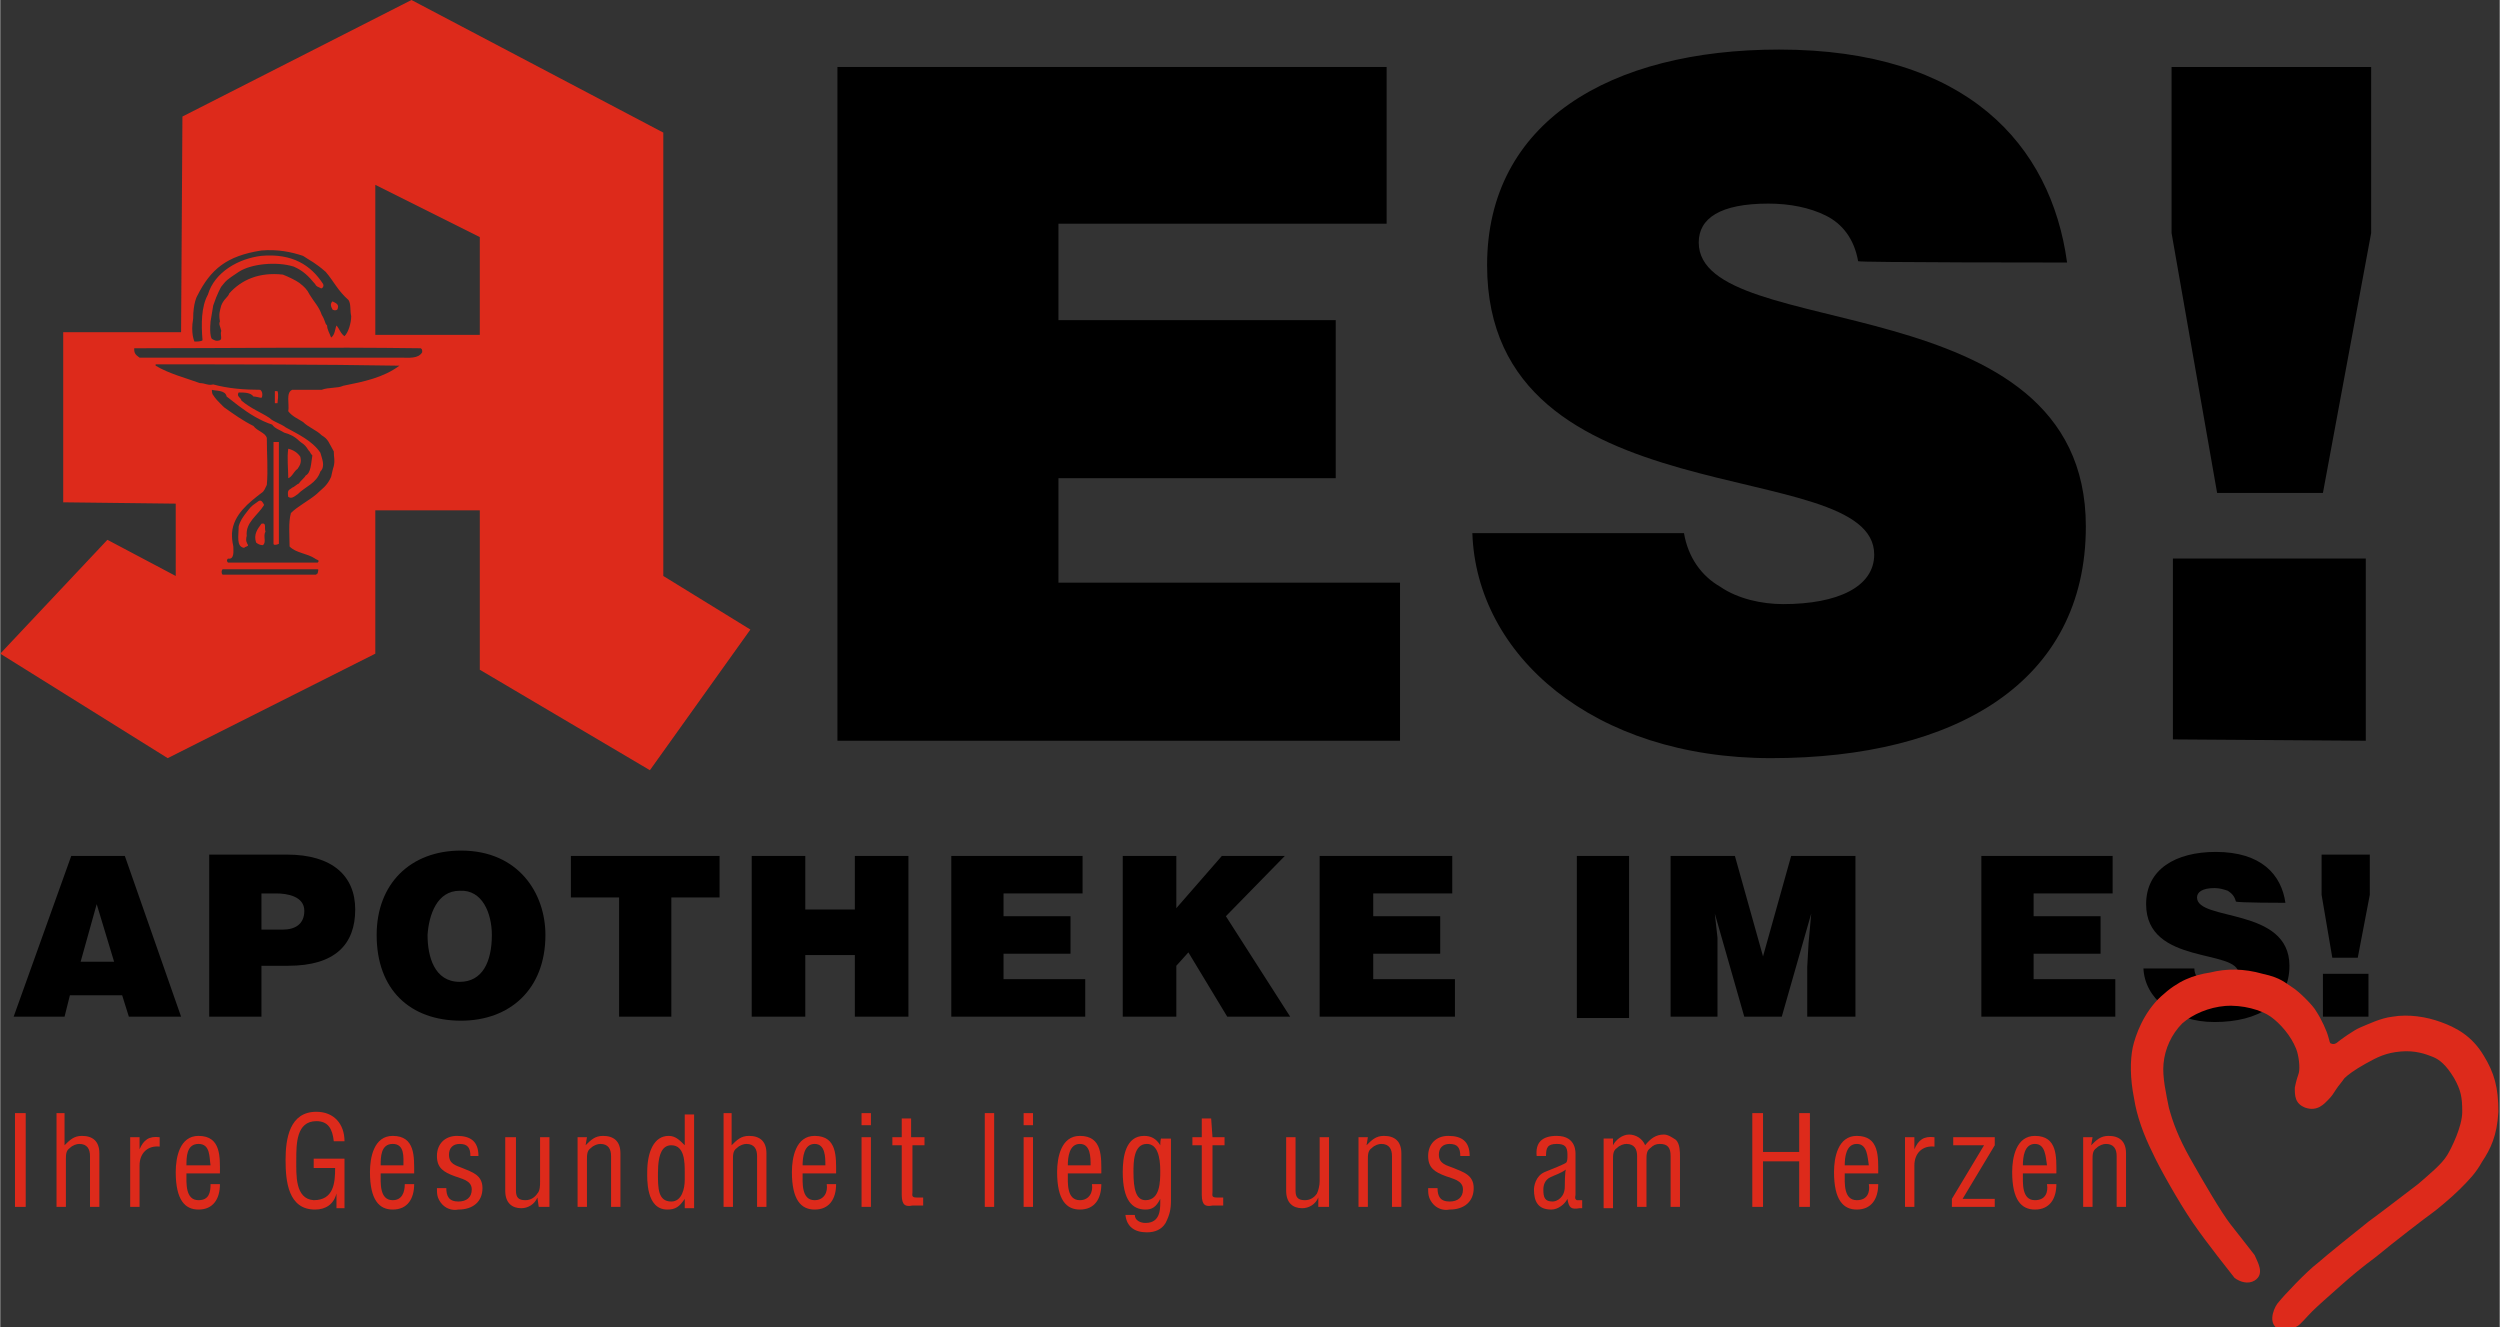
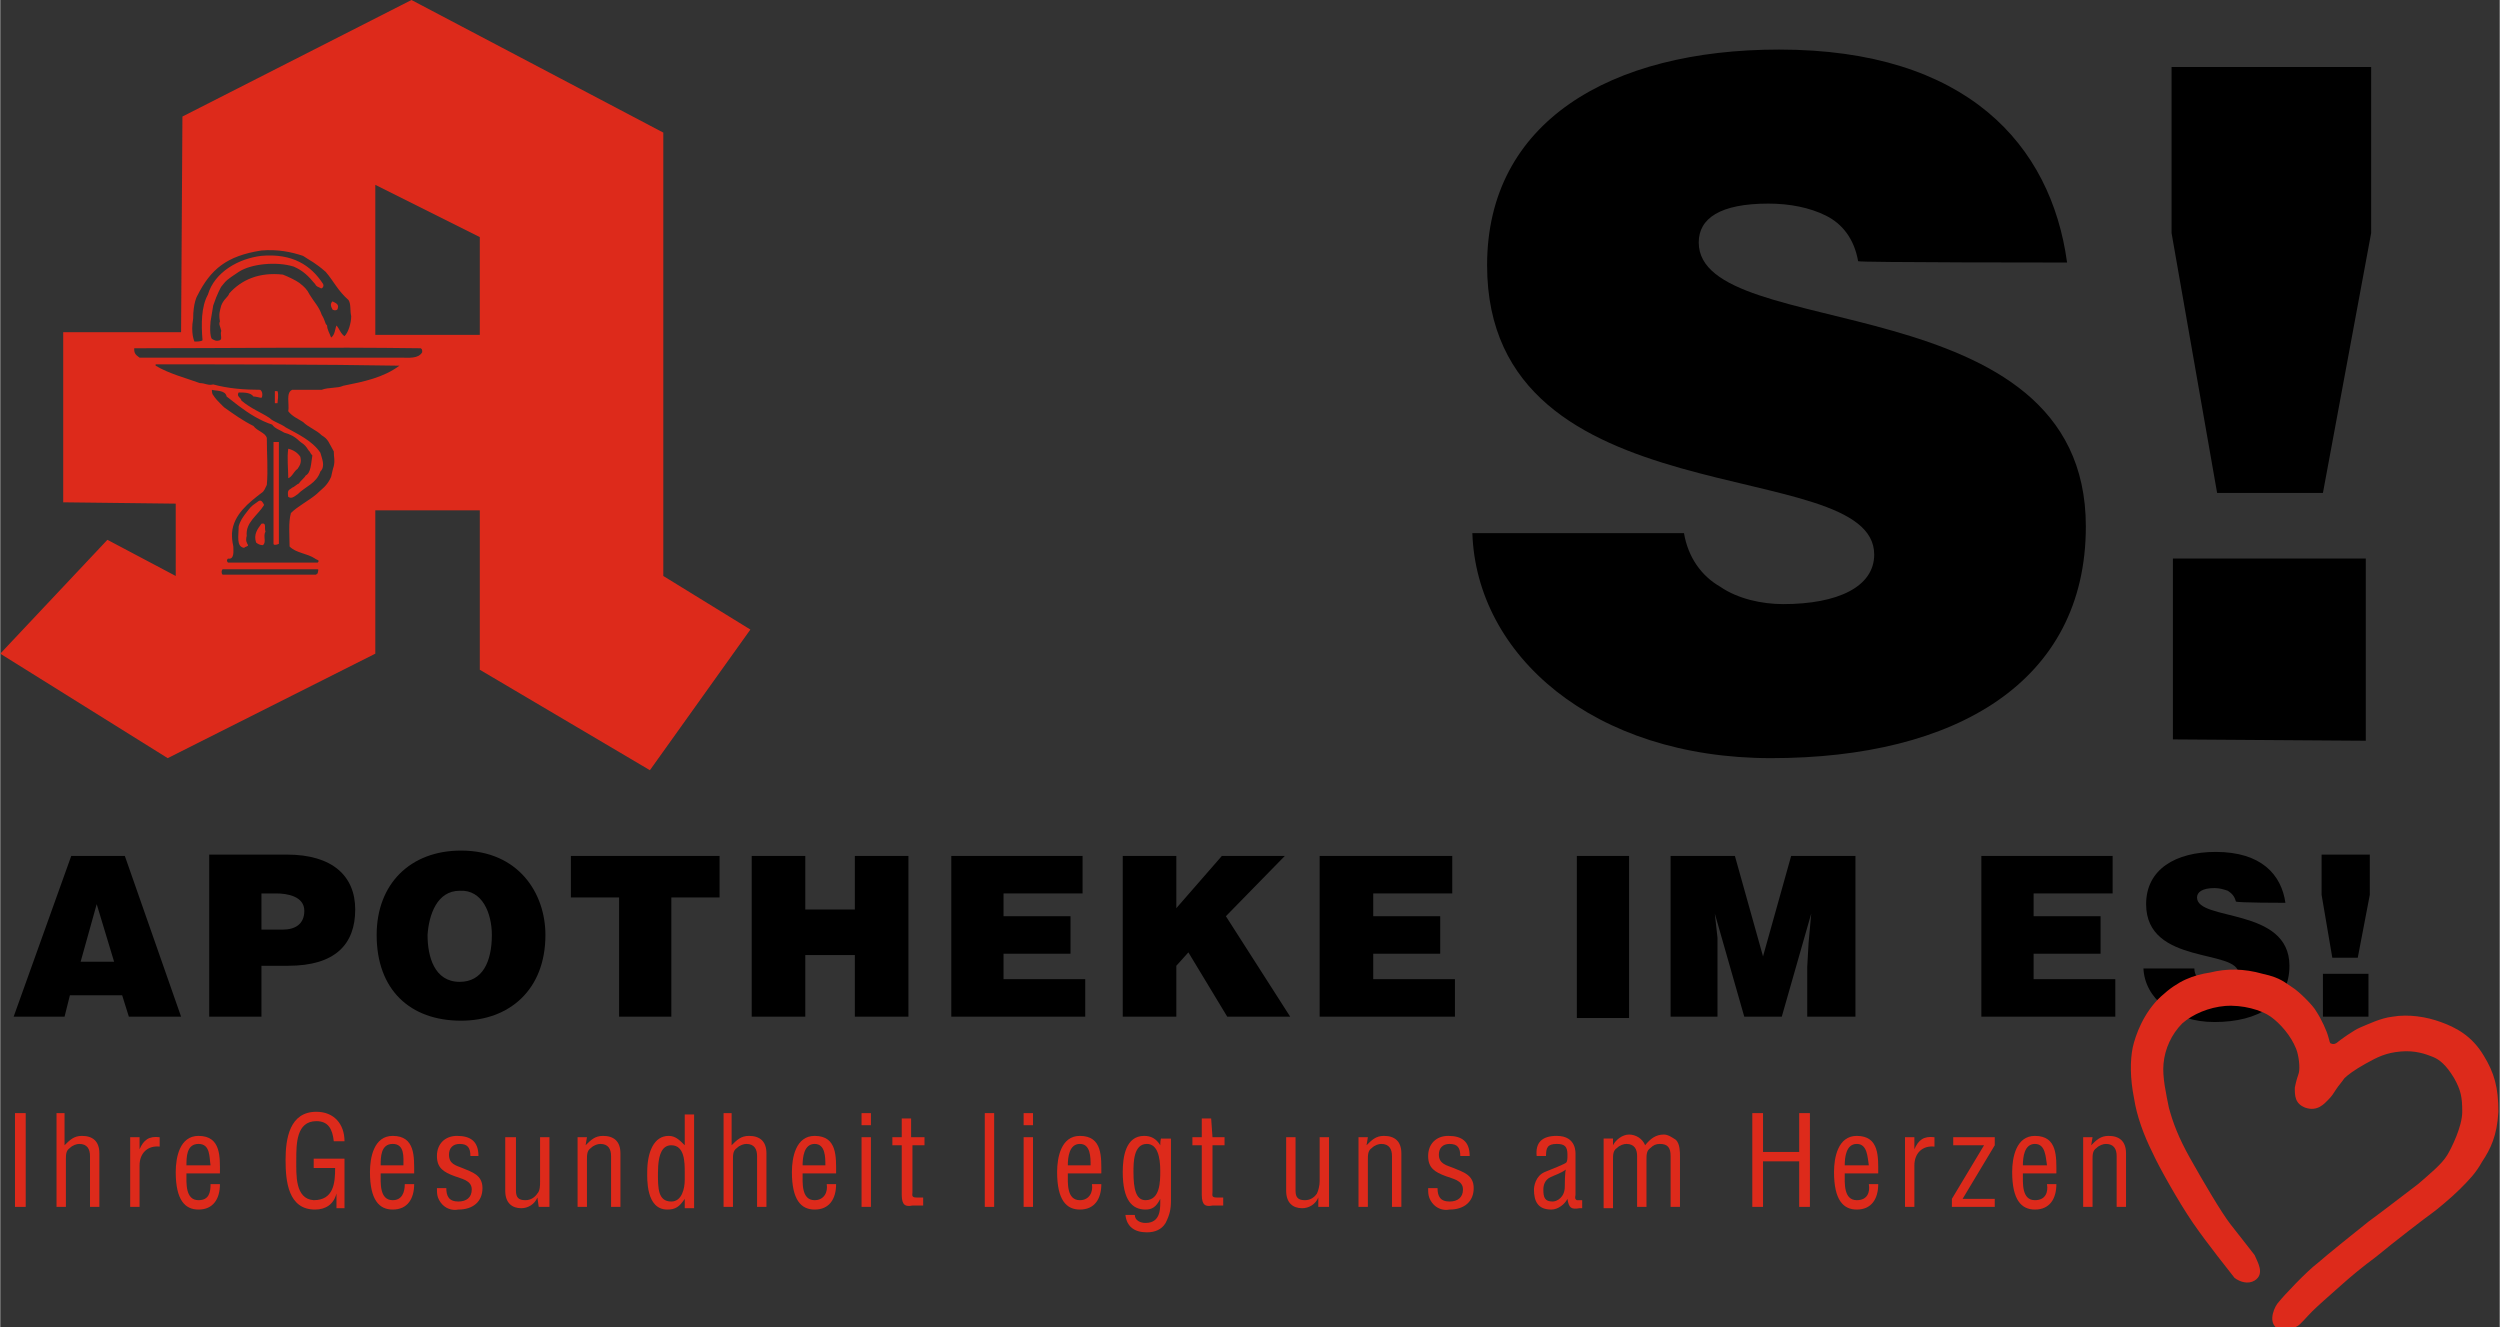
<svg xmlns="http://www.w3.org/2000/svg" version="1.1" id="Ebene_1" x="0px" y="0px" viewBox="0 0 186.6 99.1" style="enable-background:new 0 0 186.6 99.1;" xml:space="preserve" width="113" height="60">
  <rect x="0" y="0" width="186.6" height="99.1" fill="#333333" stroke="none" />
  <style type="text/css">
	.st0{fill:#DD2A1B;}
	.st1{fill:#FFFFFF;}
</style>
  <g id="Hintergrund">
</g>
  <g id="Hilfslinien_anzeigen">
</g>
  <g id="Guides">
</g>
  <g id="Vordergrund">
    <g>
      <g>
-         <polygon points="104.5,55.3 104.5,43.5 79,43.5 79,35.7 99.7,35.7 99.7,23.9 79,23.9 79,16.7 103.5,16.7 103.5,5 62.5,5      62.5,55.3    " />
        <path d="M154.3,19.6c-1.2-8.8-7.5-15.9-21.5-15.9c-12.6,0-21.8,5.4-21.8,16.1c0,19.2,28.9,14,28.9,21.6c0,2.4-2.7,3.7-6.8,3.7     c-1.6,0-3.4-0.4-4.7-1.3c-1.4-0.8-2.4-2.2-2.7-4h-15.8c0.3,9.1,9,16.8,22.3,16.8c13.8,0,23.5-5.7,23.5-17.3     c0-18.3-28.9-13.6-28.9-21.2c0-1.8,1.6-2.9,5.2-2.9c1.6,0,3.1,0.3,4.3,0.9c1.2,0.6,2.1,1.7,2.4,3.4     C138.7,19.6,154.3,19.6,154.3,19.6z" />
        <path d="M165.5,36.8h7.9l3.6-19.4V5h-14.9v12.4L165.5,36.8z M176.6,55.3V41.7h-14.4v13.5L176.6,55.3L176.6,55.3z" />
      </g>
      <g>
        <path class="st0" d="M14.7,22.1c1-2,2.2-3,4.8-3.4c1.2-0.1,2.2,0.1,3.1,0.4c0.6,0.4,0.9,0.5,1.7,1.2c0.6,0.7,0.9,1.4,1.7,2.1     c0.2,0.3,0.1,0.8,0.2,1.2c0,0.5-0.2,1.2-0.5,1.5c-0.3-0.2-0.4-0.6-0.6-0.8c-0.1,0.2-0.1,0.7-0.4,0.9c-0.1-0.3-0.3-0.6-0.3-0.9     c-0.2-0.2-0.1-0.3-0.4-0.8c-0.2-0.6-0.6-1-0.9-1.5c-0.2-0.4-0.4-0.6-0.8-0.9c-0.3-0.2-0.7-0.4-1.2-0.6c-1.8-0.2-3.1,0.4-4,1.4     c-0.1,0.3-0.4,0.4-0.6,0.9c-0.1,0.4-0.2,0.6-0.1,1.2c-0.1,0.2,0,0.3,0.1,0.7c-0.1,0.3,0.1,0.6-0.1,0.7c-0.3,0.1-0.4,0-0.6-0.1     c0,0-0.2-0.2-0.1-1.3l0.2-1.2c0.3-0.9,0.6-1.4,0.6-1.4c0.4-0.5,0.4-0.5,1.3-1.1c0.9-0.6,2.8-0.8,4.1-0.4c0.7,0.3,1.1,0.7,1.6,1.3     c0.1,0.2,0.2,0.2,0.4,0.3c0.1,0.1,0.3-0.1,0.2-0.3c-0.9-1.4-2.3-2.3-4.6-2.1c-1.7,0.2-3.5,1.2-4,2.9c-0.5,0.9-0.5,2.2-0.4,3.4     c-0.1,0.1-0.4,0.1-0.6,0.1c0,0-0.3-0.6-0.1-1.7C14.4,22.6,14.7,22.1,14.7,22.1z M49.5,9.9L30.7,0L13.6,8.7l-0.1,16.1H4.7v12.7     l8.4,0.1V43L8,40.3l-8,8.5l12.5,7.8L28,48.8V38.1h7.8v11.9l12.7,7.5L56,47L49.5,43L49.5,9.9L49.5,9.9z M24,29.1     c-0.7,0-1.5,0-2.2,0c-0.5,0.2-0.2,1.1-0.3,1.6c0.3,0.4,0.8,0.6,1.1,0.8c0.4,0.4,1,0.6,1.4,1c0.5,0.3,0.5,0.5,0.9,1.2     c0,0.5,0.1,0.6,0,1.1c-0.1,0.3-0.1,0.4-0.2,0.8c-0.3,0.7-0.7,0.9-1.1,1.3c-0.6,0.5-1.4,0.9-1.9,1.4c-0.2,0.7-0.1,1.7-0.1,2.5     c0.5,0.5,1.3,0.5,1.9,0.9c0.1,0.1,0.4,0.1,0.2,0.3c-2.2,0-4.5,0-6.7,0c-0.1-0.1-0.1-0.2,0-0.3c0.5,0.1,0.4-0.6,0.4-0.9     c-0.1-0.5-0.1-0.6-0.1-1c0.1-1.4,1.3-2.3,2.2-3c0.2-0.1,0.3-0.4,0.4-0.6c0.1-1.1,0-2.3,0-3.5c-0.1-0.4-0.7-0.5-1-0.9     c-0.8-0.4-1.5-0.9-2.2-1.4c0,0-0.1-0.1-0.3-0.3c-0.4-0.4-0.5-0.6-0.5-0.6c-0.1-0.1-0.1-0.3-0.1-0.4c0.3,0.1,1,0,1.1,0.5     c0.4,0.3,0.5,0.4,0.9,0.7c0.8,0.6,1.6,1.1,2.5,1.4c0.2,0.3,0.6,0.4,0.9,0.6c0.4,0.1,0.8,0.3,1.1,0.6c0.2,0.2,0.4,0.2,0.7,0.7     c0.2,0.2,0.1,0.2,0.3,0.4c-0.1,0.6-0.1,1.3-0.5,1.5c-0.1,0.2-0.4,0.4-0.5,0.6c-0.1,0-0.4,0.3-0.5,0.3c-0.2,0.2-0.4,0.1-0.3,0.7     c0.2,0.1,0.3,0.1,0.7-0.2c0.6-0.6,1.4-0.8,1.7-1.7c0.4-0.4,0.1-1,0-1.4c-0.6-0.9-1.7-1.4-2.6-1.9c-0.4-0.3-0.9-0.4-1.2-0.7     c-0.6-0.4-1.4-0.7-2.1-1.3c0-0.2-0.4-0.3-0.2-0.6c0.4,0,0.9,0,1.1,0.3c0.2,0,0.5,0.1,0.6,0.1c0.1-0.1,0.1-0.5-0.1-0.6     c-1.2,0-2.4-0.1-3.5-0.4c-0.4,0.1-0.6-0.1-1-0.1c-1.1-0.4-2.3-0.7-3.3-1.3c0,0,0-0.1,0-0.1c6,0,12.2,0,18.2,0.1     c-1.2,0.9-2.7,1.2-4.2,1.5C25.2,29,24.5,28.9,24,29.1z M29.9,26.7c-6.5,0-13,0-19.5,0c-0.1-0.1-0.4-0.2-0.4-0.6     C10,26.1,10,26,10,26c7.1,0,14.2-0.1,21.4,0c0.1,0.1,0.1,0.1,0.1,0.3C31.2,26.8,30.5,26.7,29.9,26.7z M28,25V13.8l7.8,3.9V25     L28,25L28,25z M24.8,23.1c0.1,0.1,0.4,0.1,0.4-0.1c0.1-0.3-0.2-0.4-0.4-0.5C24.6,22.7,24.7,22.9,24.8,23.1z M20.7,30.1     c-0.1,0-0.1,0-0.2,0c0-0.3,0-0.7,0-0.9c0.1,0,0.1,0,0.2,0C20.8,29.5,20.7,29.9,20.7,30.1z M20.7,30.1c-0.1,0-0.1,0-0.2,0     c0-0.3,0-0.7,0-0.9c0.1,0,0.1,0,0.2,0C20.8,29.5,20.7,29.9,20.7,30.1z M20.4,40.6c0-2.5,0-5.1,0-7.6c0.1,0,0.3,0,0.4,0     c0,2.5,0,5.1,0,7.6C20.6,40.7,20.4,40.7,20.4,40.6z M22.2,35c-0.3,0.2-0.4,0.6-0.7,0.7c0-0.7-0.1-1.5,0-2.2     c0.4,0.1,0.7,0.3,0.9,0.6C22.5,34.5,22.4,34.7,22.2,35z M18.4,40c-0.1,0.4,0,0.5,0.1,0.7c0,0.1-0.2,0.1-0.3,0.2     c-0.6-0.1-0.4-0.9-0.4-1.6c0.1-0.4,0.3-0.7,0.7-1.2c0.3-0.4,0.4-0.4,0.8-0.7c0.2-0.1,0.3,0.1,0.4,0.3C19.2,38.5,18.3,39,18.4,40z      M19.6,40.7c-0.2,0-0.4-0.1-0.5-0.2c-0.2-0.6,0.1-1,0.4-1.4c0.4-0.1,0.2,0.3,0.3,0.6C19.6,40,19.9,40.5,19.6,40.7z M23.7,42.8     c-0.1,0.1-0.1,0-0.1,0.1c-2.3,0-4.7,0-7,0c-0.1-0.1-0.1-0.3,0-0.4c2.4,0,4.7,0,7.1,0C23.8,42.5,23.7,42.7,23.7,42.8z" />
-         <path class="st1" d="M13,8L13,8L13,8z" />
+         <path class="st1" d="M13,8L13,8z" />
      </g>
      <g>
        <path d="M8.5,71.8H6l1.2-4.3L8.5,71.8z M4.8,75.9l0.4-1.6h3.9l0.5,1.6h3.9L9.3,63.9h-4L1,75.9H4.8z" />
        <path d="M19.5,69.4v-2.7h1.1c0.8,0,2.1,0.2,2.1,1.3c0,1-0.7,1.4-1.6,1.4H19.5z M19.5,75.9v-3.8h2c3.5,0,5-1.6,5-4.2     c0-2.5-1.7-4.1-5.1-4.1h-5.8v12.1H19.5z" />
        <path d="M34.3,66.5c1.7-0.1,2.4,1.7,2.4,3.3c0,2-0.7,3.5-2.4,3.5c-1.9,0-2.4-1.9-2.4-3.5C32,68.3,32.6,66.5,34.3,66.5z      M34.4,63.5c-3.8,0-6.3,2.5-6.3,6.3c0,4.1,2.5,6.4,6.3,6.4c3.6,0,6.3-2.3,6.3-6.4C40.7,66.7,38.7,63.5,34.4,63.5z" />
        <polygon points="42.6,67 46.2,67 46.2,75.9 50.1,75.9 50.1,67 53.7,67 53.7,63.9 42.6,63.9    " />
        <polygon points="60.1,75.9 60.1,71.3 63.8,71.3 63.8,75.9 67.8,75.9 67.8,63.9 63.8,63.9 63.8,67.9 60.1,67.9 60.1,63.9      56.1,63.9 56.1,75.9    " />
        <polygon points="81,75.9 81,73.1 74.9,73.1 74.9,71.2 79.9,71.2 79.9,68.4 74.9,68.4 74.9,66.7 80.8,66.7 80.8,63.9 71,63.9      71,75.9    " />
        <polygon points="83.8,75.9 87.8,75.9 87.8,72.1 88.7,71.1 91.6,75.9 96.3,75.9 91.5,68.4 95.9,63.9 91.2,63.9 87.8,67.8      87.8,63.9 83.8,63.9    " />
        <polygon points="108.6,75.9 108.6,73.1 102.5,73.1 102.5,71.2 107.5,71.2 107.5,68.4 102.5,68.4 102.5,66.7 108.4,66.7      108.4,63.9 98.5,63.9 98.5,75.9    " />
        <rect x="117.7" y="63.9" width="3.9" height="12.1" />
        <polygon points="128.2,75.9 128.2,71.8 128.2,70 128,68.2 128,68.2 130.2,75.9 133,75.9 135.2,68.2 135.2,68.2 135,70.4      134.9,72.2 134.9,75.9 138.5,75.9 138.5,63.9 133.7,63.9 131.6,71.4 129.5,63.9 124.7,63.9 124.7,75.9    " />
        <polygon points="157.9,75.9 157.9,73.1 151.8,73.1 151.8,71.2 156.8,71.2 156.8,68.4 151.8,68.4 151.8,66.7 157.7,66.7      157.7,63.9 147.9,63.9 147.9,75.9    " />
        <path d="M170.6,67.4c-0.3-2.1-1.8-3.8-5.2-3.8c-3,0-5.2,1.3-5.2,3.9c0,4.6,6.9,3.3,6.9,5.2c0,0.6-0.6,0.9-1.6,0.9     c-0.4,0-0.8-0.1-1.1-0.3c-0.3-0.2-0.6-0.5-0.6-1H160c0.1,2.2,2.2,4,5.3,4c3.3,0,5.6-1.4,5.6-4.2c0-4.4-6.9-3.3-6.9-5.1     c0-0.4,0.4-0.7,1.3-0.7c0.4,0,0.7,0.1,1,0.2c0.3,0.2,0.5,0.4,0.6,0.8C166.9,67.4,170.6,67.4,170.6,67.4z" />
        <path d="M174.1,71.5h1.9l0.9-4.7v-3h-3.6v3L174.1,71.5z M176.8,75.9v-3.2h-3.4v3.2H176.8z" />
      </g>
      <g>
        <path class="st0" d="M163.7,91.3c-1.1-1.6-2.6-4.3-3-5.2c-0.7-1.4-1.2-2.8-1.4-4.1c-0.3-1.5-0.3-2.8-0.1-3.8     c0.2-0.9,0.8-2.6,2.1-3.8c1.3-1.2,2.4-1.6,3.7-1.8c1.2-0.3,2.5-0.3,3.9,0.1c1.4,0.3,1.7,0.7,2.2,1s1.6,1.4,1.8,1.8     c0.4,0.6,0.8,1.5,0.9,1.9c0.1,0.3,0.1,0.5,0.2,0.5c0.2,0.1,0.4,0,0.5-0.1s1.2-0.9,1.7-1.1c0.5-0.2,1.5-0.7,2.4-0.8     c1.2-0.2,2.5,0,3.6,0.4c1.1,0.4,2.3,1,3.2,2.5c0.8,1.3,1.1,2.4,1.1,4.2c-0.1,1.8-0.6,2.8-1.2,3.7c-0.5,0.9-1,1.4-1.7,2.1     c-0.6,0.6-1.8,1.6-2.1,1.8s-2.9,2.2-4.1,3.2c-1.2,0.9-1.8,1.4-2.7,2.2s-1.7,1.5-2.1,1.9s-0.9,1-1.1,1.1c-0.2,0.1-1,0.6-1.6,0.1     c-0.6-0.5-0.1-1.6,0.2-1.9c0.4-0.5,2.1-2.3,2.9-2.9c0.8-0.7,2.8-2.3,3.8-3.1c1.1-0.8,2.9-2.2,3.7-2.8c0.8-0.7,1.8-1.5,2.2-2.2     c0.3-0.5,1.1-2.1,1.1-3.2c0-1.1-0.1-1.6-0.6-2.5c-0.6-1-1.1-1.4-1.6-1.6c-0.5-0.2-1.3-0.5-2.4-0.4c-1.1,0.1-1.7,0.4-2.6,0.9     c-0.9,0.5-1.4,0.9-1.6,1.1c-0.2,0.3-0.4,0.5-0.6,0.8s-0.3,0.5-0.6,0.8c-0.3,0.3-0.8,0.9-1.7,0.6c-0.8-0.3-0.8-0.9-0.8-1.5     c0.1-0.5,0.2-0.8,0.3-1.1c0.1-0.4,0-1.3-0.2-1.8c-0.4-1-1.2-1.9-1.9-2.4s-2.1-0.9-3.4-0.8c-1.2,0.1-2.4,0.6-3.2,1.3     c-0.8,0.8-1.3,1.9-1.4,3c-0.1,1,0.2,2.3,0.4,3.3c0.3,1.1,0.7,2.2,1.6,3.8s2.3,4,3,4.9s1.5,1.9,1.8,2.3c0.2,0.5,0.8,1.4,0,1.9     c-0.5,0.3-1.1,0.1-1.5-0.2C166.5,95,164.8,92.9,163.7,91.3z" />
      </g>
      <g>
        <g>
          <rect x="1.1" y="83.1" class="st0" width="0.8" height="7" />
          <path class="st0" d="M4.9,86.6c0-0.4,0-0.7,0.3-0.9c0.2-0.2,0.5-0.3,0.7-0.3c0.6,0,0.8,0.4,0.8,0.9v3.8h0.7v-4      c0-0.9-0.5-1.3-1.3-1.3c-0.6,0-0.9,0.3-1.3,0.7h0v-2.4H4.2v7h0.7L4.9,86.6L4.9,86.6z" />
          <path class="st0" d="M10.4,84.9H9.7v5.2h0.7V87c0-0.9,0.6-1.5,1.5-1.4v-0.7c-0.8-0.1-1.2,0.2-1.5,0.9h0V84.9z" />
          <path class="st0" d="M13.9,87c0-0.6,0-1.6,0.9-1.6s0.8,1,0.9,1.6H13.9z M15.7,88.4c0,0.6-0.1,1.2-0.9,1.2c-1,0-0.9-1.3-0.9-2      h2.5c0-1.2,0.1-2.8-1.6-2.8c-1.4,0-1.7,1.6-1.7,2.7c0,2.1,0.7,2.8,1.7,2.8c1.1,0,1.6-0.8,1.6-1.9L15.7,88.4L15.7,88.4z" />
          <path class="st0" d="M25.7,86.5h-2.3v0.7h1.6c0,1.1-0.1,2.4-1.6,2.4c-1.4-0.1-1.3-1.9-1.3-3c0-1.2,0-2.9,1.5-2.9      c0.9,0,1.2,0.6,1.3,1.5h0.8c0-1.3-0.8-2.2-2.1-2.2c-2,0-2.3,2-2.3,3.6s0.2,3.7,2.2,3.7c0.8,0,1.4-0.4,1.6-1.2h0v1.1h0.6V86.5z" />
          <path class="st0" d="M28.4,87c0-0.6,0-1.6,0.9-1.6s0.8,1,0.8,1.6H28.4z M30.2,88.4c0,0.6-0.2,1.2-0.9,1.2c-1,0-0.9-1.3-0.9-2      h2.5c0-1.2,0.1-2.8-1.6-2.8c-1.4,0-1.7,1.6-1.7,2.7c0,2.1,0.7,2.8,1.7,2.8c1.1,0,1.6-0.8,1.6-1.9L30.2,88.4L30.2,88.4z" />
          <path class="st0" d="M35.7,86.3c0-1.1-0.6-1.5-1.6-1.5c-0.9,0-1.5,0.6-1.5,1.5c0,0.9,0.5,1.2,1.3,1.5c0.5,0.2,1.3,0.3,1.3,1      c0,0.6-0.4,0.9-1,0.9c-0.7,0-0.9-0.4-0.9-1h-0.7c0,0.4,0,0.7,0.3,1.1c0.3,0.4,0.8,0.6,1.3,0.5c1.1,0,1.8-0.6,1.8-1.6      c0-1-0.8-1.2-1.5-1.5c-0.5-0.2-1-0.3-1-1c0-0.5,0.3-0.8,0.8-0.8c0.6,0,0.8,0.3,0.8,0.9L35.7,86.3L35.7,86.3z" />
          <path class="st0" d="M40.2,90.1H41v-5.2h-0.7v3.3c0,0.3,0,0.7-0.2,0.9c-0.2,0.3-0.5,0.5-0.9,0.5c-0.5,0-0.7-0.2-0.7-0.7v-4h-0.8      v4c0,0.9,0.5,1.3,1.2,1.3c0.5,0,1-0.3,1.2-0.8h0L40.2,90.1L40.2,90.1z" />
          <path class="st0" d="M43.8,84.9h-0.7v5.2h0.7v-3.5c0-0.4,0-0.7,0.3-0.9c0.2-0.2,0.5-0.3,0.7-0.3c0.6,0,0.8,0.4,0.8,0.9v3.8h0.7      v-4c0-0.9-0.5-1.3-1.3-1.3c-0.6,0-0.9,0.3-1.3,0.7h0L43.8,84.9L43.8,84.9z" />
          <path class="st0" d="M51.1,88.1c0,0.6-0.2,1.6-1,1.6c-1,0-1-1-1-2.1c0-1.6,0.4-2.1,1-2.1c1,0,1,1.3,1,2V88.1z M51.1,85.5      L51.1,85.5c-0.4-0.4-0.7-0.7-1.2-0.7c-1.1,0-1.6,1.2-1.6,2.7c0,0.5-0.1,2.8,1.5,2.8c0.6,0,0.9-0.2,1.3-0.8h0v0.7h0.7v-7h-0.7      L51.1,85.5L51.1,85.5z" />
          <path class="st0" d="M54.7,86.6c0-0.4,0-0.7,0.3-0.9c0.2-0.2,0.5-0.3,0.7-0.3c0.6,0,0.8,0.4,0.8,0.9v3.8h0.7v-4      c0-0.9-0.5-1.3-1.3-1.3c-0.6,0-0.9,0.3-1.3,0.7h0v-2.4H54v7h0.7L54.7,86.6L54.7,86.6z" />
          <path class="st0" d="M59.9,87c0-0.6,0.1-1.6,0.9-1.6s0.8,1,0.8,1.6H59.9z M61.7,88.4c0.1,0.6-0.2,1.2-0.9,1.2      c-1,0-0.9-1.3-0.9-2h2.5c0-1.2,0.1-2.8-1.6-2.8c-1.4,0-1.7,1.6-1.7,2.7c0,2.1,0.7,2.8,1.7,2.8c1.1,0,1.6-0.8,1.6-1.9L61.7,88.4      L61.7,88.4z" />
          <path class="st0" d="M65,90.1v-5.2h-0.7v5.2H65z M65,84v-0.9h-0.7V84H65z" />
          <path class="st0" d="M68,83.5h-0.7v1.4h-0.7v0.6h0.7v3.7c0,0.8,0.3,0.9,0.8,0.8h0.8v-0.6h-0.5c-0.4,0-0.3-0.2-0.3-0.4v-3.5h0.9      v-0.6H68C68,84.9,68,83.5,68,83.5z" />
          <rect x="73.5" y="83.1" class="st0" width="0.7" height="7" />
          <path class="st0" d="M77.1,90.1v-5.2h-0.7v5.2H77.1z M77.1,84v-0.9h-0.7V84H77.1z" />
          <path class="st0" d="M79.7,87c0-0.6,0.1-1.6,0.9-1.6s0.8,1,0.8,1.6H79.7z M81.5,88.4c0.1,0.6-0.2,1.2-0.9,1.2      c-1,0-0.9-1.3-0.9-2h2.5c0-1.2,0.1-2.8-1.6-2.8c-1.4,0-1.7,1.6-1.7,2.7c0,2.1,0.7,2.8,1.7,2.8c1.1,0,1.6-0.8,1.6-1.9L81.5,88.4      L81.5,88.4z" />
          <path class="st0" d="M85.6,85.4c0.8,0,1,1,1,2c0,0.8,0,2.2-1.1,2.2c-0.7,0-0.9-0.8-0.9-2.1C84.6,86.8,84.6,85.4,85.6,85.4z       M86.6,85.5L86.6,85.5c-0.3-0.5-0.7-0.7-1.2-0.7c-1.4,0-1.6,1.6-1.6,2.7c0,2.1,0.7,2.8,1.7,2.8c0.5,0,0.8-0.2,1.1-0.8h0      c0,0.6,0.1,1.8-1.1,1.8c-0.4,0-0.8-0.2-0.8-0.6H84c0.1,0.9,0.7,1.3,1.6,1.3c0.6,0,1.1-0.2,1.4-0.7c0.3-0.6,0.4-1,0.4-1.7v-4.6      h-0.7C86.6,84.9,86.6,85.5,86.6,85.5z" />
          <path class="st0" d="M90.4,83.5h-0.7v1.4h-0.7v0.6h0.7v3.7c0,0.8,0.3,0.9,0.8,0.8h0.8v-0.6h-0.5c-0.4,0-0.3-0.2-0.3-0.4v-3.5      h0.9v-0.6h-0.9L90.4,83.5L90.4,83.5z" />
          <path class="st0" d="M98.5,90.1h0.7v-5.2h-0.7v3.3c0,0.3-0.1,0.7-0.2,0.9c-0.2,0.3-0.5,0.5-0.9,0.5c-0.5,0-0.7-0.2-0.7-0.7v-4      H96v4c0,0.9,0.5,1.3,1.2,1.3c0.5,0,1-0.3,1.2-0.8h0V90.1z" />
          <path class="st0" d="M102.1,84.9h-0.7v5.2h0.7v-3.5c0-0.4,0-0.7,0.3-0.9c0.2-0.2,0.5-0.3,0.7-0.3c0.6,0,0.8,0.4,0.8,0.9v3.8h0.7      v-4c0-0.9-0.5-1.3-1.3-1.3c-0.6,0-0.9,0.3-1.3,0.7h0L102.1,84.9L102.1,84.9z" />
          <path class="st0" d="M109.7,86.3c0-1.1-0.6-1.5-1.6-1.5c-0.9,0-1.5,0.6-1.5,1.5c0,0.9,0.5,1.2,1.3,1.5c0.5,0.2,1.3,0.3,1.3,1      c0,0.6-0.4,0.9-1,0.9c-0.7,0-0.9-0.4-0.9-1h-0.7c0,0.4,0,0.7,0.3,1.1c0.3,0.4,0.8,0.6,1.3,0.5c1.1,0,1.8-0.6,1.8-1.6      c0-1-0.8-1.2-1.5-1.5c-0.5-0.2-1.1-0.3-1.1-1c0-0.5,0.3-0.8,0.8-0.8c0.6,0,0.8,0.3,0.8,0.9L109.7,86.3L109.7,86.3z" />
          <path class="st0" d="M116.8,88.6c0,0.8-0.6,1.1-0.9,1.1c-0.6,0-0.7-0.3-0.7-0.9c0-0.3,0.1-0.7,0.5-0.9c0.4-0.2,0.8-0.3,1.2-0.6      C116.8,87.3,116.8,88.6,116.8,88.6z M118,89.6c-0.1,0-0.2,0-0.3,0c-0.2-0.1-0.1-0.3-0.1-0.4v-3c0-0.1,0.1-1.4-1.4-1.4      c-1.1,0-1.6,0.5-1.5,1.5h0.7c0-0.6,0.1-0.9,0.8-0.9c0.6,0,0.8,0.2,0.8,0.8c0,0.3,0,0.5-0.1,0.6c-0.1,0.1-1.1,0.5-1.6,0.7      c-0.7,0.3-0.8,1.1-0.8,1.3c0,0.9,0.3,1.5,1.3,1.5c0.5,0,1-0.4,1.2-0.8h0c0.1,0.7,0.3,0.8,0.9,0.7c0.1,0,0.1,0,0.2,0V89.6z" />
          <path class="st0" d="M120.4,86.6c0-0.4,0-0.7,0.3-0.9c0.2-0.2,0.5-0.3,0.7-0.3c0.6,0,0.8,0.4,0.8,0.9v3.8h0.7v-3.5      c0-0.4,0-0.7,0.3-0.9c0.2-0.2,0.4-0.3,0.7-0.3c0.6,0,0.8,0.3,0.8,0.9v3.8h0.7v-3.8c0-0.3,0-0.9-0.3-1.2      c-0.3-0.2-0.6-0.4-0.9-0.4c-0.6,0-1,0.3-1.4,0.8c-0.2-0.5-0.7-0.8-1.2-0.8c-0.5,0-1,0.4-1.2,0.8h0V85h-0.7v5.2h0.7L120.4,86.6      L120.4,86.6z" />
          <polygon class="st0" points="131.6,90.1 131.6,86.7 134.3,86.7 134.3,90.1 135.1,90.1 135.1,83.1 134.3,83.1 134.3,86 131.6,86       131.6,83.1 130.8,83.1 130.8,90.1     " />
          <path class="st0" d="M137.7,87c0-0.6,0.1-1.6,0.9-1.6s0.8,1,0.9,1.6H137.7z M139.5,88.4c0.1,0.6-0.1,1.2-0.9,1.2      c-1,0-0.9-1.3-0.9-2h2.5c0-1.2,0.1-2.8-1.6-2.8c-1.4,0-1.7,1.6-1.7,2.7c0,2.1,0.7,2.8,1.7,2.8c1.1,0,1.6-0.8,1.6-1.9L139.5,88.4      L139.5,88.4z" />
          <path class="st0" d="M142.9,84.9h-0.7v5.2h0.7V87c0-0.9,0.6-1.5,1.5-1.4v-0.7c-0.8-0.1-1.2,0.2-1.5,0.9h0L142.9,84.9L142.9,84.9      z" />
          <polygon class="st0" points="148.9,90.1 148.9,89.5 146.5,89.5 148.9,85.5 148.9,84.9 145.8,84.9 145.8,85.5 148.1,85.5       145.7,89.5 145.7,90.1     " />
          <path class="st0" d="M151,87c0-0.6,0.1-1.6,0.9-1.6s0.8,1,0.9,1.6H151z M152.8,88.4c0.1,0.6-0.1,1.2-0.9,1.2c-1,0-0.9-1.3-0.9-2      h2.5c0-1.2,0.1-2.8-1.6-2.8c-1.4,0-1.7,1.6-1.7,2.7c0,2.1,0.7,2.8,1.7,2.8c1.1,0,1.6-0.8,1.6-1.9L152.8,88.4L152.8,88.4z" />
          <path class="st0" d="M156.2,84.9h-0.7v5.2h0.7v-3.5c0-0.4,0-0.7,0.3-0.9c0.2-0.2,0.5-0.3,0.7-0.3c0.6,0,0.8,0.4,0.8,0.9v3.8h0.7      v-4c0-0.9-0.5-1.3-1.3-1.3c-0.6,0-0.9,0.3-1.3,0.7h0L156.2,84.9L156.2,84.9z" />
        </g>
      </g>
    </g>
  </g>
</svg>